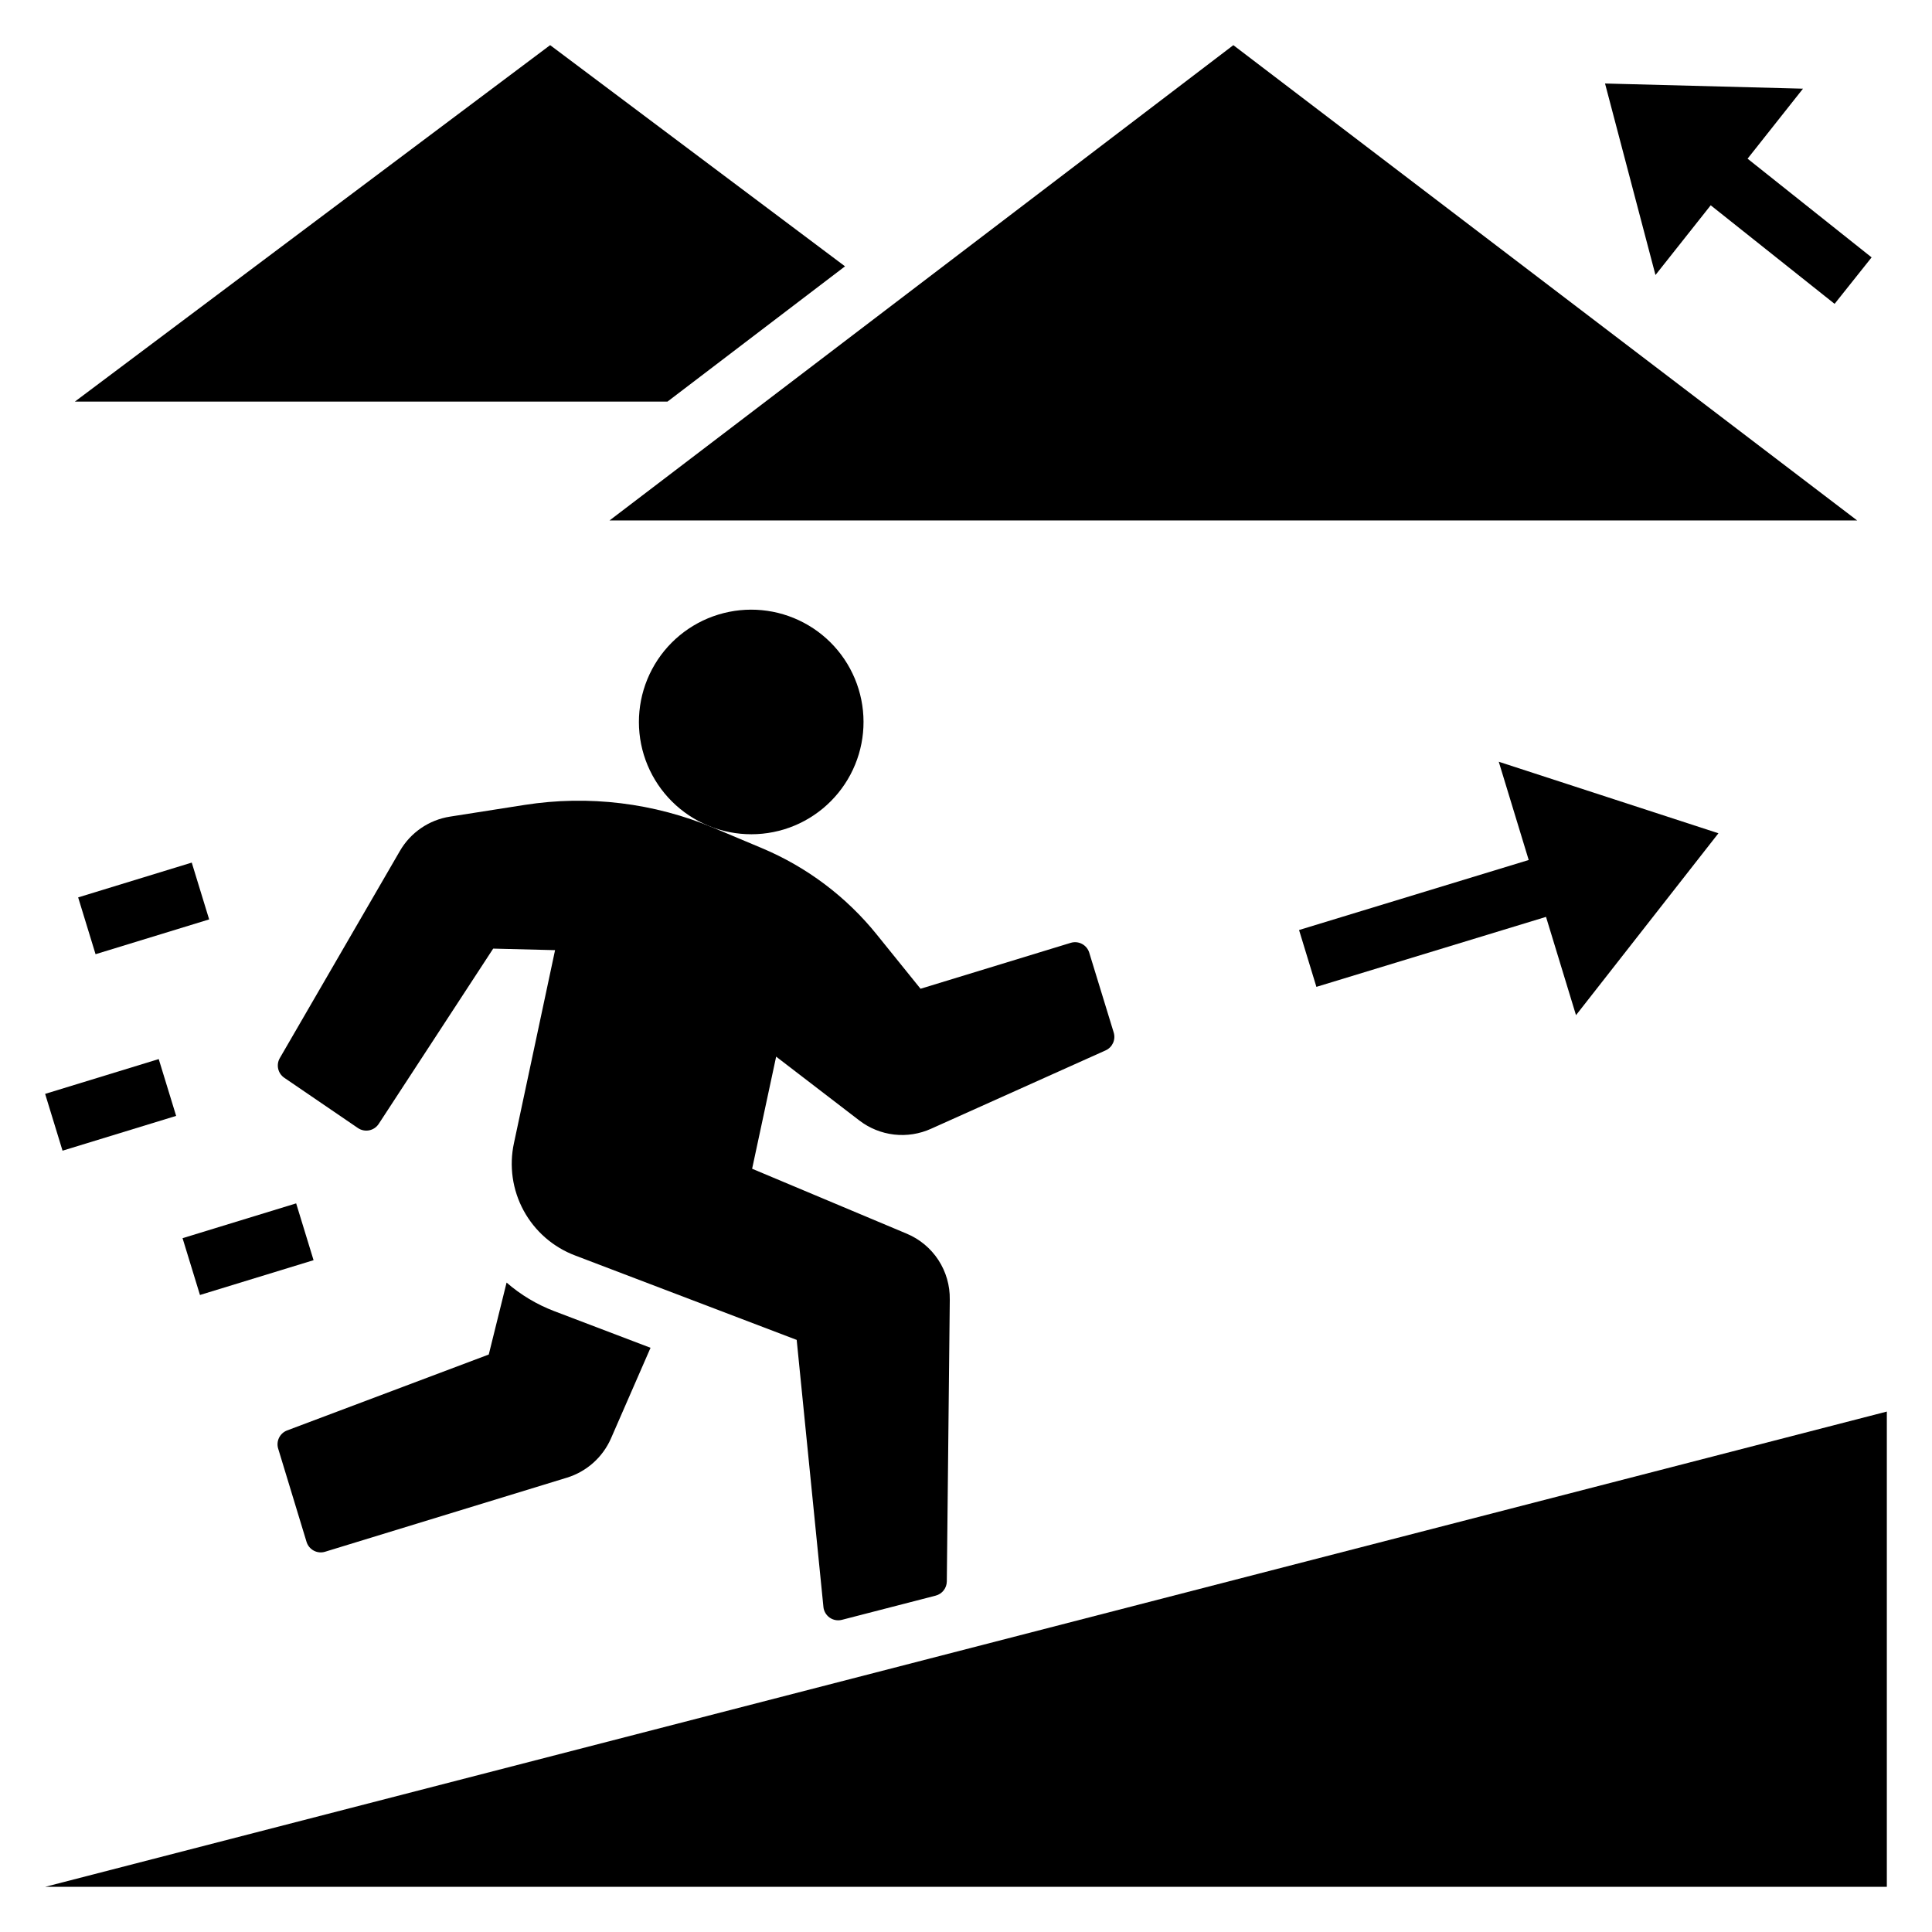
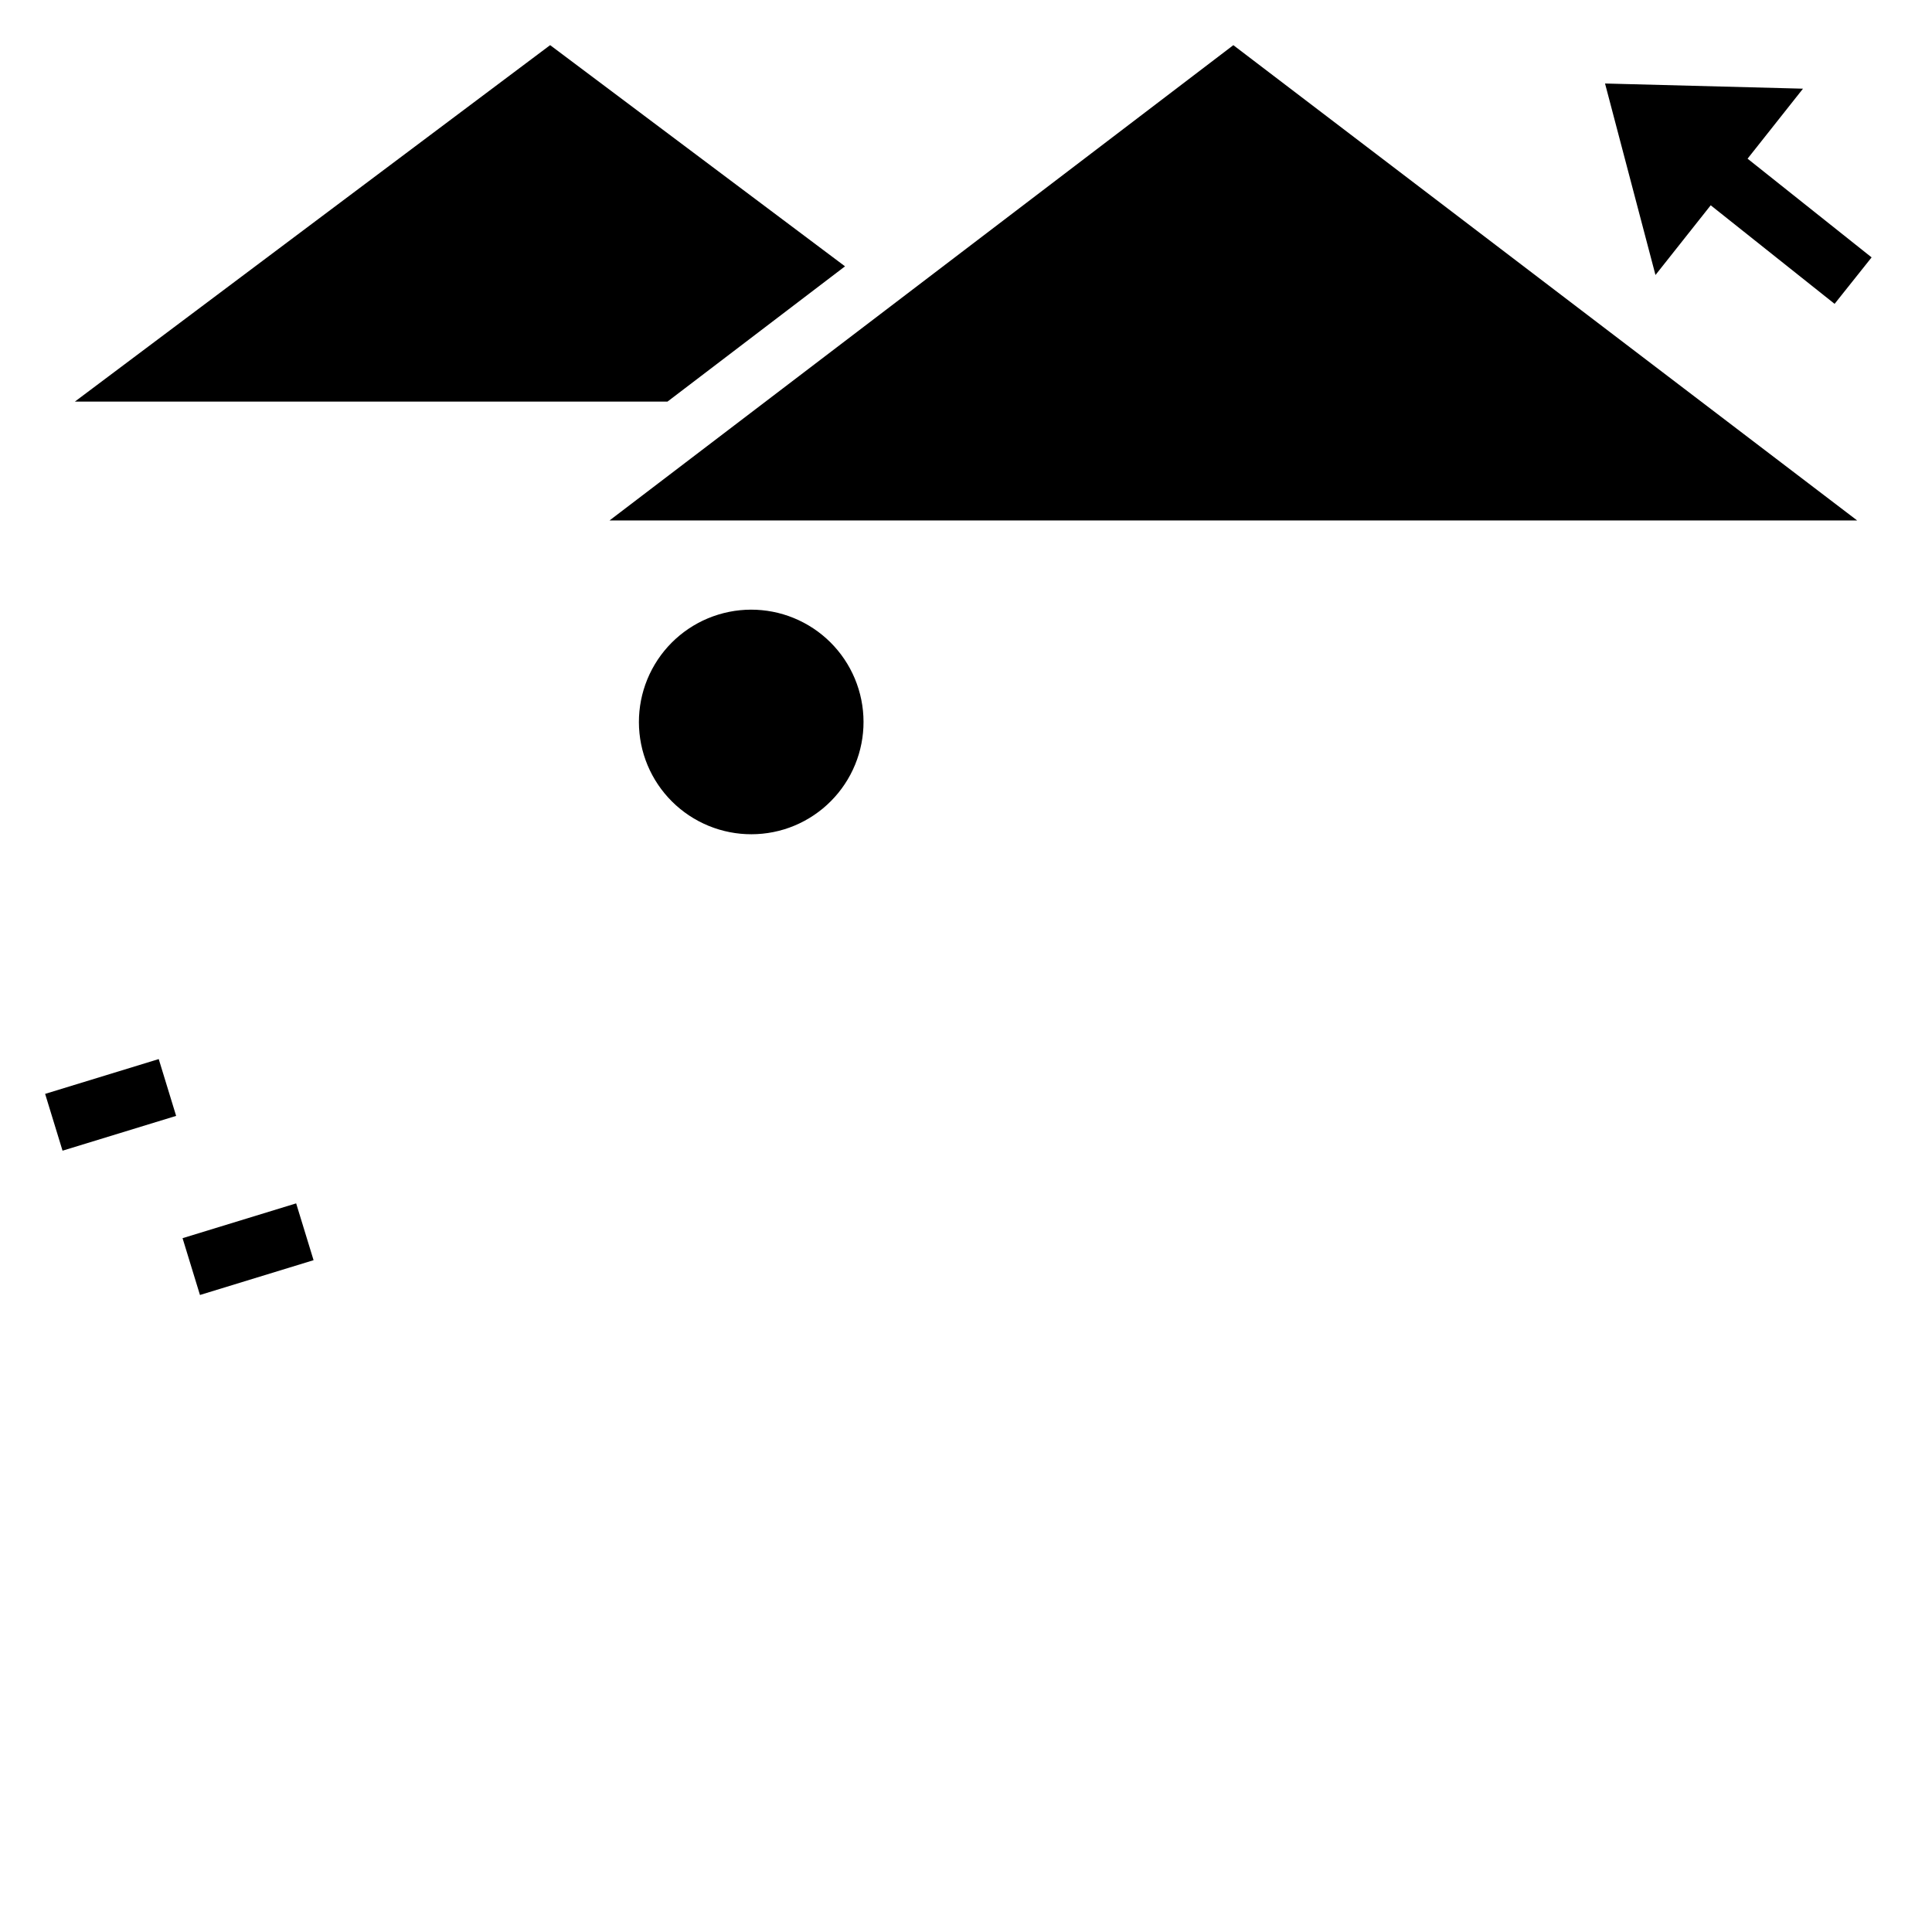
<svg xmlns="http://www.w3.org/2000/svg" fill="#000000" width="800px" height="800px" version="1.1" viewBox="144 144 512 512">
  <g>
    <path d="m305.54 281.92h330.62l-165.31-125.95z" />
    <path d="m367.94 214.58-78.148-58.617-125.95 94.465h157.05z" />
-     <path d="m164.71 381.82 30.105-9.223 4.613 15.055-30.105 9.223z" />
    <path d="m155.96 433.89 30.105-9.223 4.613 15.055-30.105 9.223z" />
    <path d="m192.38 472.13 30.105-9.223 4.613 15.055-30.105 9.223z" />
-     <path d="m225.24 552.62c0.309 1 1 1.832 1.922 2.324 0.922 0.488 2 0.59 3 0.281l64.07-19.625c5.234-1.605 9.508-5.418 11.699-10.438l10.469-23.984-25.504-9.707h-0.004c-4.625-1.762-8.906-4.324-12.641-7.574l-4.723 19.066-53.445 20.121c-1.938 0.738-2.969 2.852-2.359 4.832z" />
    <path d="m351.8 363.79c7.547-2.312 13.867-7.531 17.57-14.504 3.703-6.969 4.481-15.129 2.168-22.676-2.309-7.547-7.527-13.867-14.496-17.566-6.973-3.703-15.129-4.484-22.676-2.172-7.551 2.312-13.871 7.527-17.57 14.496-3.703 6.973-4.484 15.129-2.176 22.676 2.32 7.547 7.539 13.859 14.508 17.562s15.125 4.484 22.672 2.184z" />
    <path d="m569.35 166.13 13.367 50.75 14.637-18.477 32.832 26.121 9.809-12.312-32.871-26.16 14.688-18.551z" />
-     <path d="m492.86 405.53 60.852-18.547 7.945 26.051 37.746-48.207-58.215-18.957 7.934 26.039-60.859 18.555z" />
-     <path d="m644.03 644.03v-125.95l-488.07 125.95z" />
-     <path d="m371.72 440.93c2.672 2.055 5.856 3.344 9.203 3.734 3.352 0.387 6.742-0.141 9.816-1.531l46.254-20.766c1.805-0.809 2.727-2.832 2.156-4.723l-6.488-21.168h0.004c-0.637-2.078-2.836-3.25-4.914-2.613l-39.801 12.168-11.57-14.332c-8.098-10.055-18.57-17.934-30.473-22.934l-12.738-5.352c-15.82-6.648-33.18-8.758-50.137-6.102l-19.773 3.102c-5.574 0.867-10.453 4.211-13.281 9.094l-31.824 54.891c-1.035 1.785-0.52 4.066 1.188 5.227l19.516 13.32c0.875 0.594 1.949 0.809 2.988 0.602 1.035-0.211 1.945-0.824 2.519-1.711l30.332-46.445 16.398 0.41-10.887 51.098v-0.004c-1.328 6.098-0.414 12.465 2.566 17.941 2.981 5.477 7.836 9.699 13.672 11.895l58.68 22.355 7.086 70.77h-0.004c0.117 1.145 0.727 2.176 1.664 2.836 0.941 0.656 2.121 0.867 3.234 0.582l24.852-6.414c1.723-0.445 2.93-1.988 2.953-3.766l0.789-74.699-0.004 0.004c0.066-3.719-0.988-7.371-3.019-10.484-2.035-3.109-4.957-5.543-8.387-6.977l-40.973-17.207 6.367-29.711z" />
  </g>
</svg>